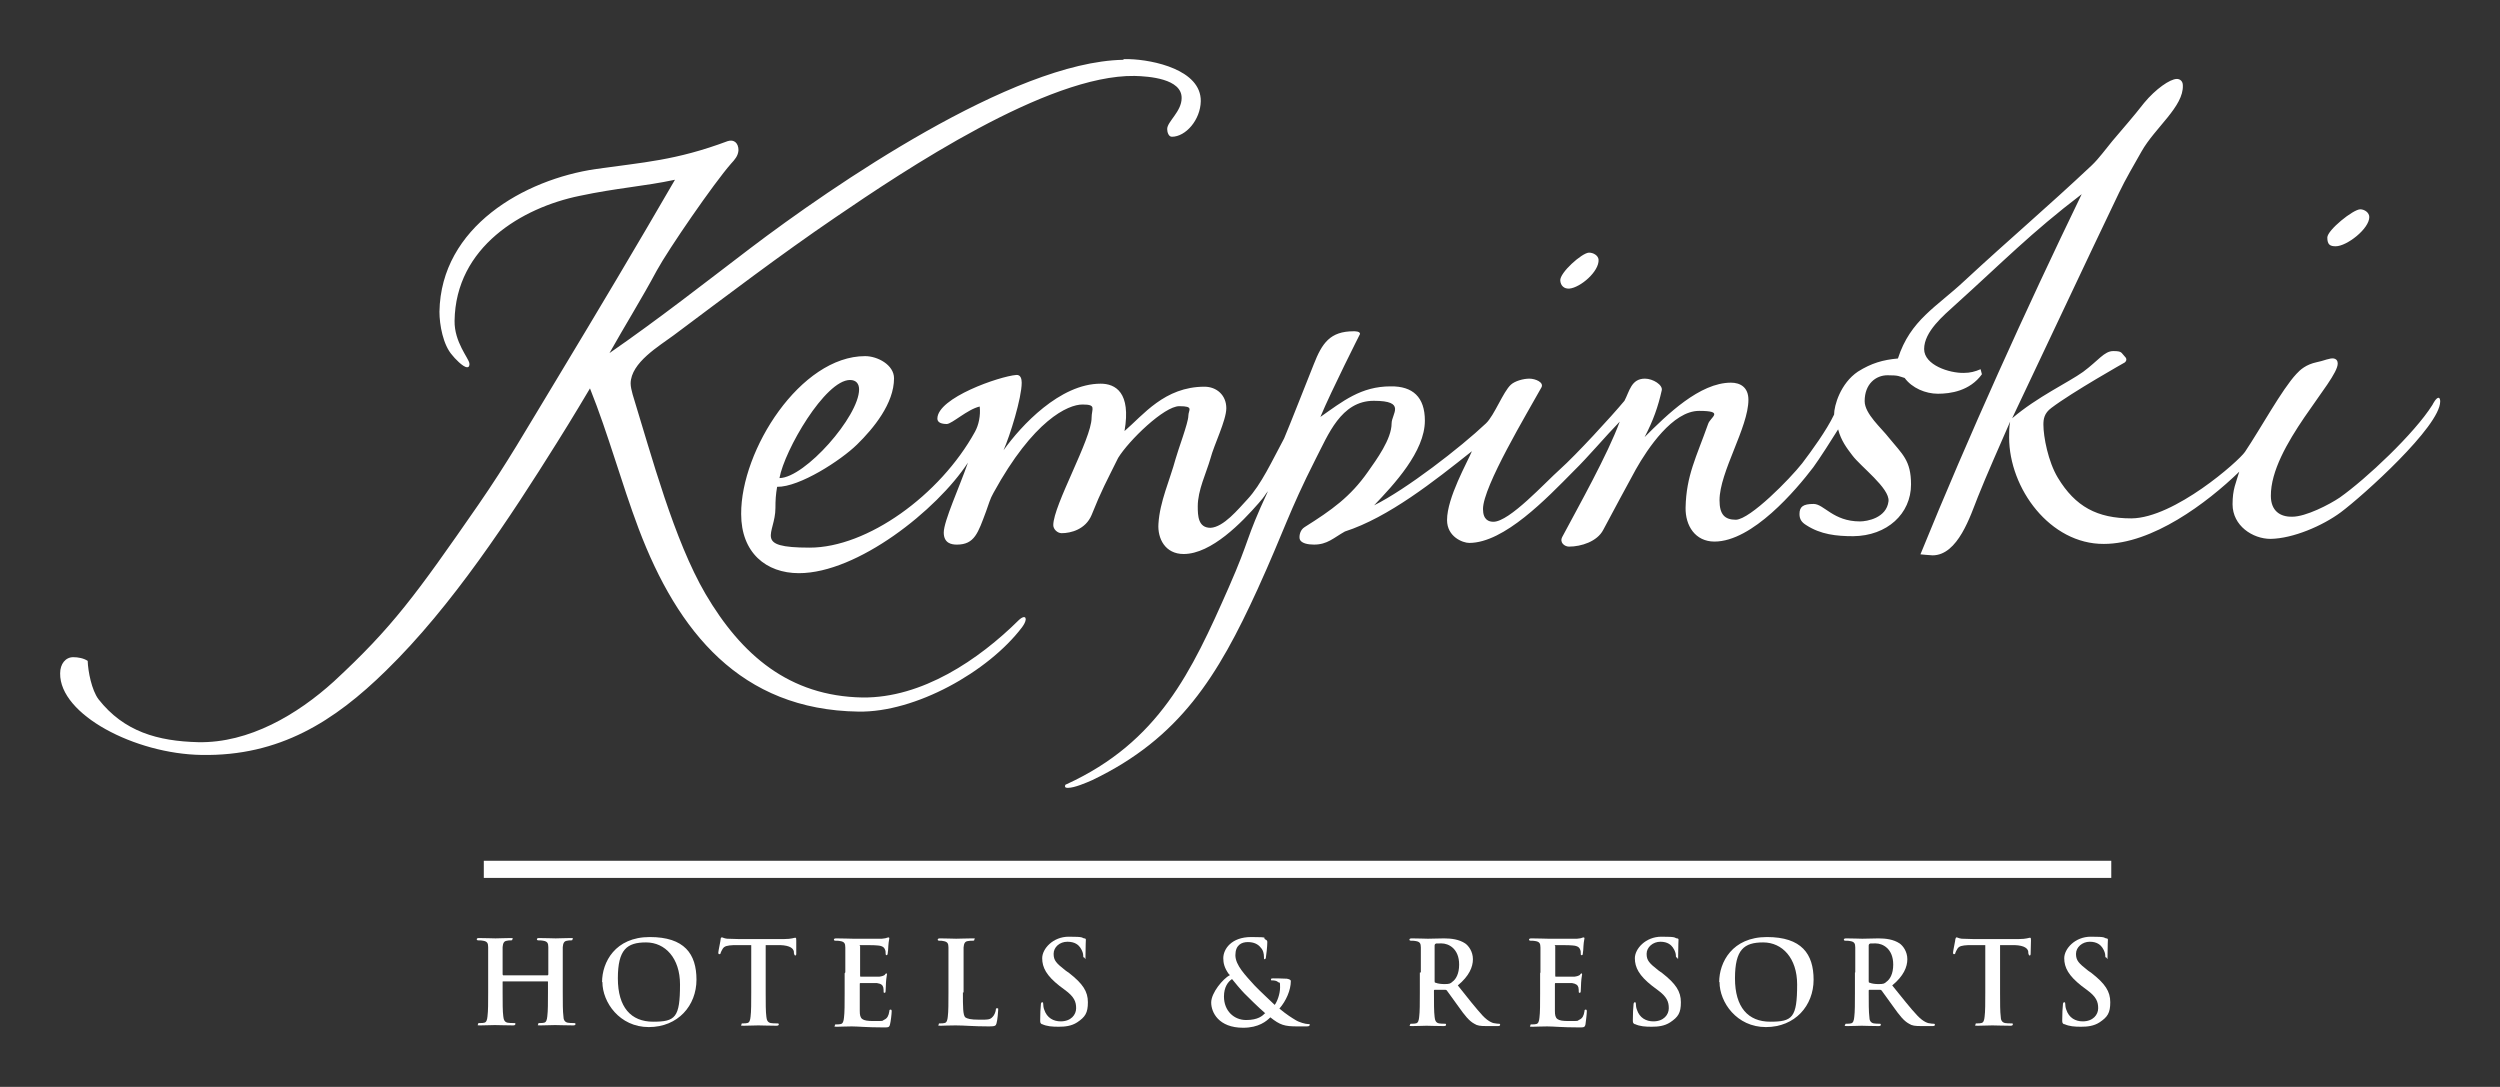
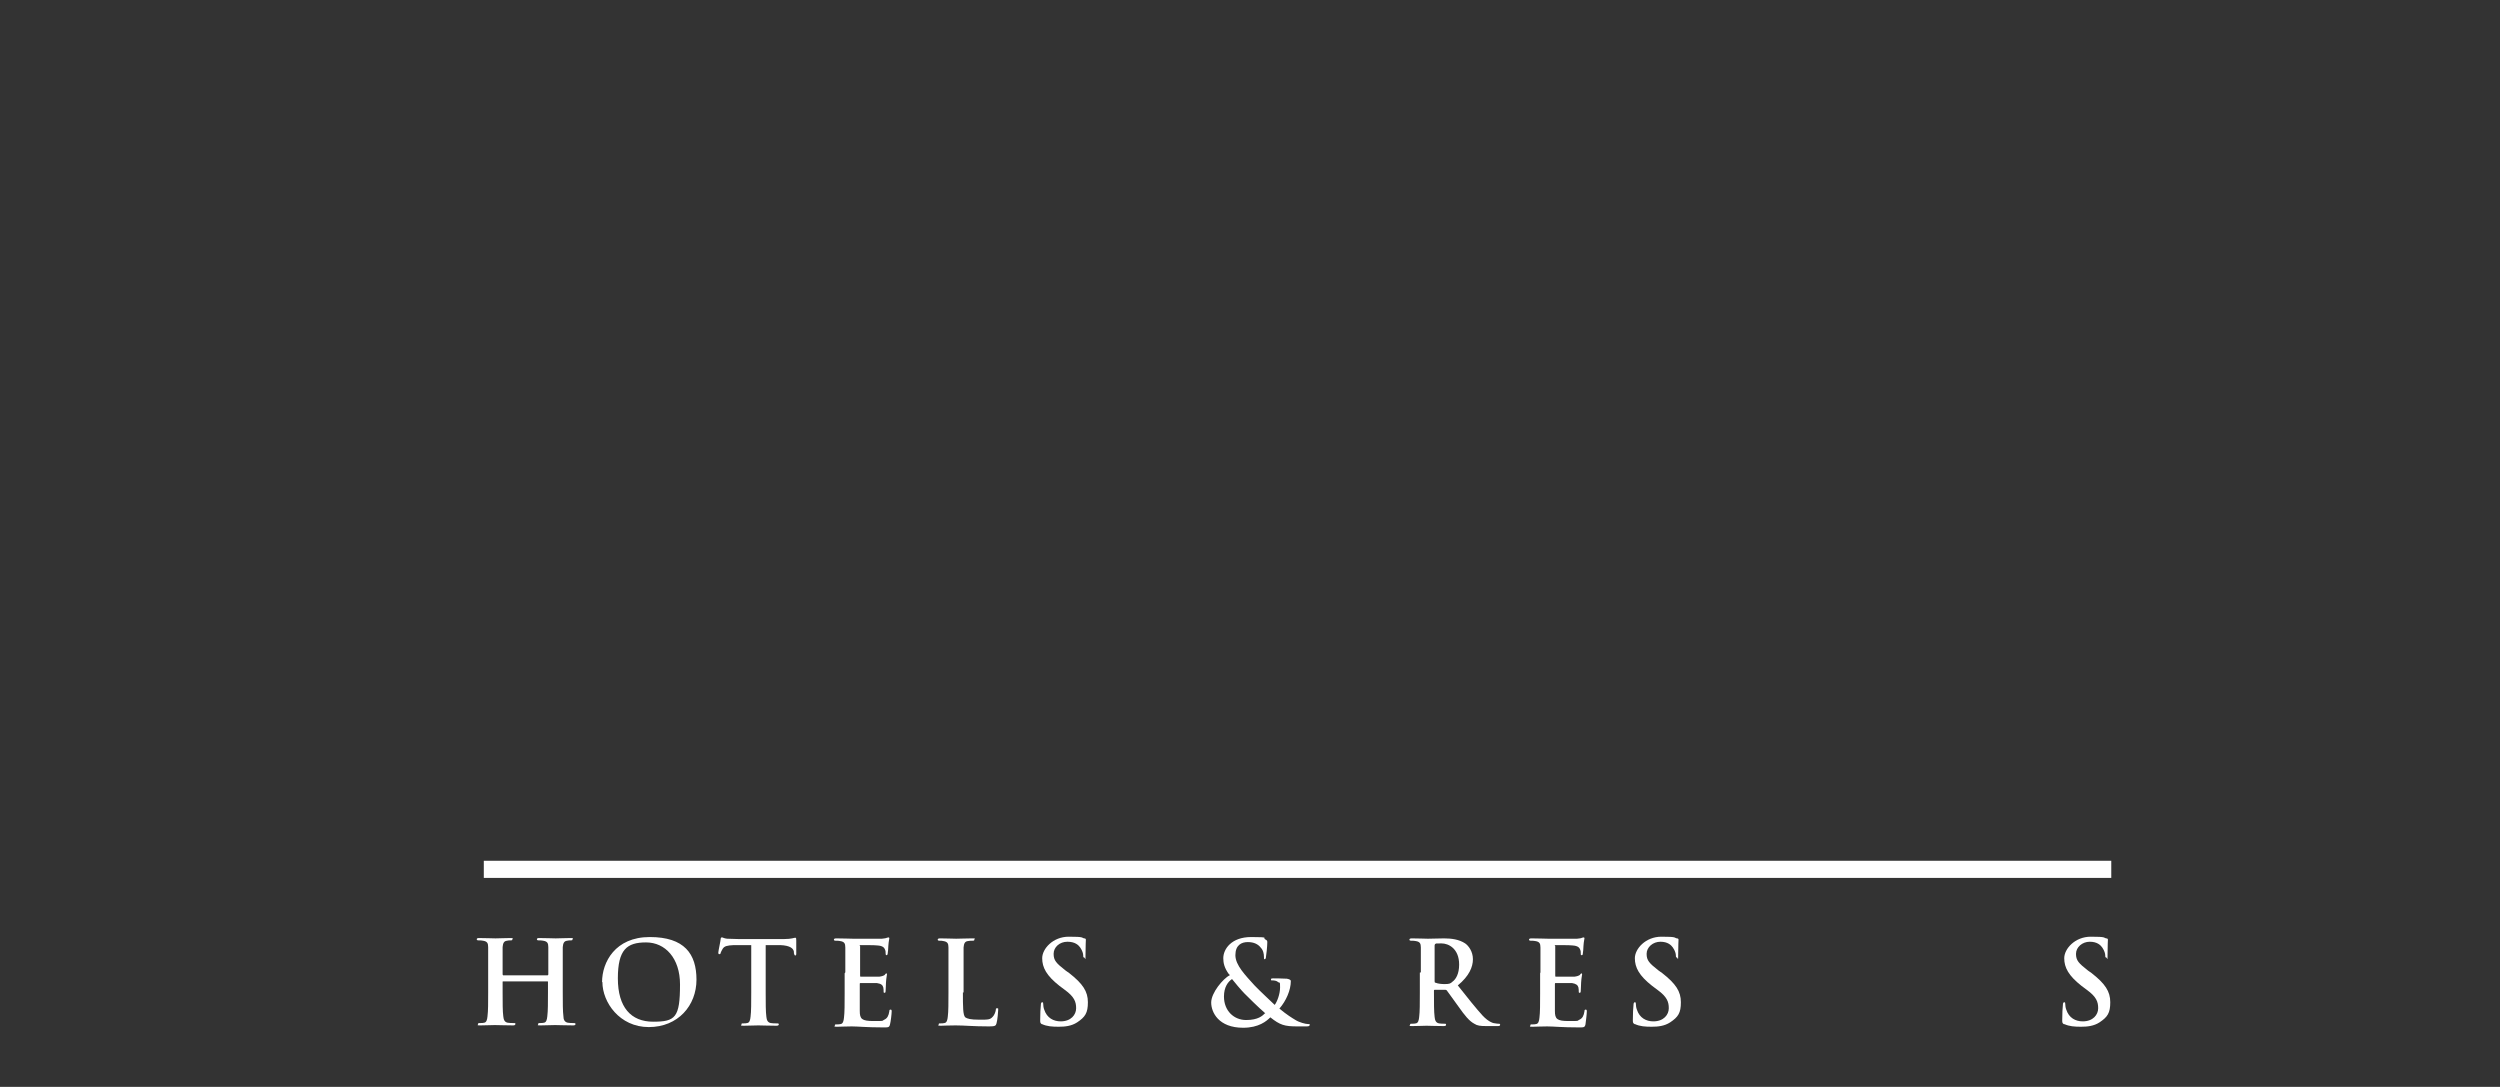
<svg xmlns="http://www.w3.org/2000/svg" id="svg2231" version="1.1" viewBox="0 0 744.1 323.5">
  <rect x="0" y="0" width="744.1" height="323.5" fill="#333333" stroke="none" />
  <defs>
    <style>
      .cls-1 {
        fill: #fff;
        stroke-width: 0px;
      }
    </style>
  </defs>
  <g id="layer1">
    <g id="g4074">
-       <path id="path10109" class="cls-1" d="M334.3,17.8c-32.9.6-86.6,37.6-111,56.1-13.8,10.5-26.9,20.8-41.9,31.2,4.6-8.2,9.6-16.2,14.1-24.6,3.5-6.4,17-26,22.1-31.8,1.1-1.2,2.1-2.3,2.2-4,0-2.1-1.3-3.3-3.2-2.7-15.5,5.8-25.2,6.3-39.2,8.3-21.3,3.1-46.2,17.2-46.6,42.5,0,3.9,1.1,9.9,3.8,12.9.6.8,3.2,3.6,4.4,3.6.7.1.8-.8.7-1.2-.2-1.5-4.5-6.3-4.4-12.6.3-22,20.1-33.7,37.2-37.2,11.3-2.4,19-2.8,28.4-4.8-11.4,19.7-23.1,39.3-34.8,58.7-10,16.5-15,25.4-23.7,38-18.7,27-25.7,36.6-43,52.6-10.9,9.9-25.3,18.4-40.4,18.1-12-.3-22.1-3.1-29.7-12.8-2-2.7-3.1-8.2-3.2-11.4-1.2-.8-2.9-1.1-4.3-1.1-2.3,0-3.9,2-3.9,4.8-.2,12.3,22.3,24,42.1,24.3,23.2.4,39.5-10,54.9-25.1,19.7-19.2,37-45.7,50.9-67.9,4.3-6.8,9.8-16.1,9.8-16.1,5.5,13.7,9.3,28,14.5,41.8,11.6,30.6,30.3,53.9,65.4,54.4,16.9.3,38.6-11.8,48.7-25.1.5-.7,1-1.5,1.1-2.3,0-1.5-1.6-.3-2,.1-12,11.9-28.9,23.3-46.6,23.1-21.8-.4-36-12.6-46.7-30.8-9.4-16.1-16-40.9-21.7-59.4-.3-1.1-.6-2.3-.6-3.3.1-6.2,8.5-11.1,12.8-14.3,15.8-11.8,31.7-23.9,48-35,20.8-14.2,63.3-42.6,89.2-42.2,4.2.1,14.1.8,14,6.6,0,4-4.3,7-4.3,9.2,0,.9.4,2.3,1.4,2.3,4.1,0,8.5-5,8.6-10.6.1-9.3-14.1-12.3-21.3-12.5-.5,0-1,0-1.6,0ZM647.9,23.5c-2,0-6.3,3-9.7,7.1-3.6,4.6-5.8,7-9.5,11.4-2,2.4-3.9,5.1-6.1,7.2-13.5,12.7-24.2,21.7-37.8,34.3-8.4,7.9-16.2,11.7-19.9,23.2-4.5.4-7.9,1.4-11.9,3.9-5.2,3.5-7.1,10.1-7.1,12.8-2.3,4.8-6.7,10.8-9.5,14.5-3.7,4.7-15.4,16.6-19.7,16.8-3.4,0-4.9-1.6-4.9-5.8,0-8.4,8.6-21.7,8.6-29.9,0-3.8-2.5-5.1-5.2-5.1-9.3,0-19,9.5-25.7,16.2,2.6-5,4-9,5.1-13.9.4-1.6-2.6-3.5-5-3.5-4.1,0-4.6,3.8-6.1,6.6-4,4.8-14.4,16.1-19.2,20.4-4.4,3.9-15,15.6-19.8,15.6-1.3,0-3.1-.5-3.1-3.8,0-6.7,13.2-28.6,17.4-36.2.8-1.5-1.8-2.6-3.6-2.6s-4.3.7-5.5,1.8c-2.3,2.1-4.9,9.1-7.4,11.5-7.6,7.2-23.8,19.7-33.3,24.4,5.9-6.2,15.1-16,15.1-25.2,0-7-3.6-10.3-10.2-10.2-8.8,0-14.2,4.4-20.9,9.1,3.3-7.9,11.8-24.7,11.8-24.7,0-.8-1.4-.8-1.9-.8-7,0-9.4,3.5-11.9,9.9-3,7.5-6.7,17-8.8,22-3.6,6.7-6.8,13.7-10.9,18.1-2.8,3-7.1,8.3-11,8.5-3.7,0-3.8-3.6-3.8-6.4,0-4.8,2.5-9.8,3.8-14.3,1-3.9,4.7-11.3,4.7-14.9,0-3.9-2.9-6.4-6.5-6.4-11.9,0-18.3,8.5-23.8,13.2,2-11.5-2.7-14.1-7.1-14.1-12.1,0-23.7,12.5-28.9,19.8,1.9-4.3,5.4-15.5,5.4-20.1,0-1.1-.3-2.4-1.6-2.3-5,.4-23.5,6.8-23.5,13,0,1.2,1.3,1.6,2.8,1.6s6.2-4.4,9.8-5.2c.3,2.7-.3,5.5-1.4,7.5-10.4,18.9-32.1,34.5-49.2,34.5s-10.2-4-10.2-11.8c0-2.3.1-4,.5-6.3,6.7.1,19-7.9,23.8-12.6,4.9-4.8,11-12.2,11-19.7,0-4-4.9-6.6-8.6-6.6-19.2,0-37,27.9-36.9,47,0,11.5,7.4,17.6,17.2,17.6,17.4,0,41.1-18.8,50.3-32.9-2.5,7.2-7.2,17.4-7.2,20.8,0,3.2,2.3,3.6,3.9,3.6,5.3,0,6.3-3.5,8.7-9.9.7-1.9,1.2-3.8,2.2-5.5,11.9-21.7,22.2-26.3,26.5-26.3s2.7,1.2,2.7,4c0,6.2-11.4,26-11.4,31.9,0,1.2,1.2,2.4,2.5,2.4,2.7,0,7.1-1.1,8.9-5.4,3-7.5,4.4-9.9,7.9-17,3.2-5.2,13.7-15.4,18.2-15.4s2.7,1.1,2.7,2.9c0,2-3.1,10.2-3.8,12.8-1.7,6.3-4.7,12.7-5.1,19.3-.3,4.4,2,9,7.5,9,8.3,0,17.4-9.5,22.3-15.1,2.2-2.5,1.7-2.3,2.8-3.6-6.9,14.8-5.1,13.7-11.7,28.7-11.1,25.2-20.8,45.9-48.2,58.5-.5.1-.5.4-.5.7,0,.4.6.4.9.4,1.9,0,5.4-1.5,7.2-2.3,26.1-12.5,37.4-31,49.2-56.8,8-17.6,9.2-22.8,17.3-38.8,3.7-7.1,7.5-17.3,17.3-17.3s5.3,3.9,5.3,6.7c0,4.7-4.5,10.8-7.1,14.5-5.2,7.4-10.7,11.3-18.8,16.4-1.3.8-1.6,2.4-1.5,3.3.2,1.6,2.7,1.9,4.3,1.9,4,0,5.8-2,9.2-3.9,13-4.2,26.6-15,37.8-23.9-1.3,3.2-7.4,13.8-7.4,20.5,0,5,4.7,6.8,6.6,6.8,10.4,0,23.1-13.3,31-21.3,4.5-4.4,9.6-10.5,13.8-14.8-3.6,9.8-12.2,25.1-17.1,34.3-.9,1.7.7,2.9,2,2.9,3.6,0,8.4-1.5,10.2-5,1.9-3.6,8.2-15.3,9.7-18,3.5-6.2,11-17.4,18.8-17.4s3.3,1.9,2.7,3.9c-3.5,9.9-6.5,15.3-6.7,24.9-.1,5.4,2.9,10.1,8.6,10.1,11.3,0,24.3-15.4,29.4-22.1,1.7-2.3,5.8-8.7,7.4-11.3.9,3.4,2.6,5.6,4.2,7.7,2.5,3.4,11.2,9.8,10.8,13.7-.6,5-6.4,6-8.5,6-8,0-10.7-5.2-13.8-5.2s-4.2.8-4.2,3c0,1.6.7,2.5,2,3.3,4.3,2.8,9,3.3,14,3.3,10.1-.1,17.2-6.7,17.2-15.4,0-7.2-2.6-9-6.5-13.8-2.3-3-7.3-7.2-7.3-11,0-5.1,3.3-7.7,6.8-7.7s3.3.3,5.1.8c2.2,3,6.2,4.7,9.9,4.7s9.5-.8,13.1-5.8l-.4-1.5c-1.6.7-3.1,1.1-5,1.1-4.2.1-11.8-2.3-11.8-7.1,0-5.2,5.8-10,9.2-13.1,14.1-12.7,22.6-21.5,37.7-33-16.7,34.5-33.6,71.8-48,107.2,0,0,3,.3,3.6.3,7.6,0,11.3-11.9,13.5-17.4,2.5-6.3,6.9-16.2,9.6-22.4-.3,1.6-.3,3.2-.3,4.7,0,15.2,12.2,31.8,28.2,31.7,14.4,0,30.6-12.1,40.3-21.5-1,3.4-2,5.2-2,9.7,0,6.4,6,10.3,11.3,10.3,6.7-.1,15.5-3.9,20.9-7.9,6.7-5,29.6-25.6,29.6-33,0-.1,0-1.1-.5-1.1-.7,0-1.6,1.7-1.8,2.1-5.4,8.6-19.8,22.1-27.6,27.6-3.1,2.1-10.1,5.7-14.1,5.7-3.7.1-6.4-1.8-6.4-6.2-.1-14.8,20-34.3,19.9-39.4,0-1.5-1.3-1.6-2-1.5-2.3.5-1.9.6-4.2,1.1-3.3.7-5,2.3-6.1,3.5-4.3,4.6-10.6,16.2-15.3,23.2-1.8,2.7-21,19.7-33.8,19.8-10.2,0-16.7-3.5-21.9-12.1-2.9-4.8-4.3-12.2-4.3-15.8,0-1.6.2-3.4,2.4-5,6.2-4.7,21.8-13.5,21.8-13.5,0,0,1.1-.8,0-1.8-1.1-1.1-.7-1.6-3.4-1.6s-4.4,2.8-9,6.2c-4.3,3.1-13.6,7.4-21.1,13.8,10.7-22.5,21.1-44.8,31.8-67.1,2-4.2,4.4-8.2,6.7-12.3,4-7.1,12.6-13.4,12.3-19.7,0-1.2-.8-1.9-1.8-1.9ZM702.5,62.3c-2.1,0-9.8,6.2-9.8,8.4s.9,2.6,2.5,2.6c3.3,0,10-5.2,10-8.7,0-1.3-1.4-2.3-2.7-2.3ZM472.9,75.2c-2.1.1-8.7,6-8.5,8.3.1,1.5,1.1,2.5,2.7,2.4,3.3-.3,8.9-5.1,8.7-8.6-.1-1.3-1.6-2.1-2.8-2.1ZM253,113.1c1.8,0,2.7,1.1,2.7,2.8,0,8-16.1,26.3-23.7,26.4,1.5-8.3,13.6-29.2,21-29.2Z" />
      <path id="path10117" class="cls-1" d="M163,290.3c0,0,.2-.1.2-.3v-.7c0-5.2,0-6.3,0-7.4,0-1.2-.3-1.7-1.5-1.9-.3-.1-.9-.1-1.3-.1s-.6-.1-.6-.3c0-.3.2-.4.7-.4,1.9,0,4,.1,4.9.1s3-.1,4.3-.1.7.1.7.4-.2.3-.6.3-.6,0-1,.1c-.9.1-1.2.7-1.3,1.9,0,1.1,0,2.1,0,7.4v6c0,3.1,0,5.8.2,7.2,0,.9.3,1.7,1.3,1.9.5.1,1.2.1,1.7.1s.6.1.6.3c0,.3-.3.4-.7.4-2.2,0-4.4-.1-5.4-.1s-3,.1-4.3.1-.7-.1-.7-.4.1-.3.5-.3.9,0,1.2-.1c.7-.1.9-.9,1-1.9.2-1.5.2-4.2.2-7.2v-3.1c0-.1-.1-.1-.2-.1h-13.1c-.1,0-.2,0-.2.1v3.1c0,3.1,0,5.8.2,7.2.1.9.3,1.7,1.3,1.9.5.1,1.2.1,1.8.1s.5.1.5.3c0,.3-.3.4-.7.4-2.2,0-4.4-.1-5.4-.1s-3,.1-4.3.1-.7-.1-.7-.4.1-.3.6-.3.9,0,1.2-.1c.7-.1.9-.9,1-1.9.2-1.5.2-4.2.2-7.2v-6c0-5.2,0-6.3,0-7.4,0-1.2-.3-1.7-1.5-1.9-.3-.1-.9-.1-1.3-.1s-.6-.1-.6-.3c0-.3.2-.4.7-.4,1.9,0,4,.1,4.9.1s3-.1,4.3-.1.7.1.7.4-.2.3-.6.3-.6,0-1,.1c-.9.1-1.2.7-1.3,1.9,0,1.1,0,2.1,0,7.4v.7c0,.1.1.3.2.3h13.1" />
      <path id="path10119" class="cls-1" d="M179.2,292.3c0-5.9,3.9-13.4,14.2-13.4s13.9,5,13.9,12.7-5.5,14.1-14.2,14.1-13.8-7.4-13.8-13.4ZM202.4,293c0-7.8-4.4-12.5-10.1-12.5s-8.4,2.1-8.4,10.7,3.9,12.9,10.5,12.9,8-1.2,8-11.1" />
      <path id="path10121" class="cls-1" d="M223.5,281.3h-5.1c-2,.1-2.8.3-3.3,1.1-.3.5-.5.9-.6,1.2,0,.3-.2.4-.4.4s-.3-.1-.3-.5.7-3.6.7-4c0-.4.2-.5.4-.5s.6.3,1.5.4c1,0,2.3.1,3.4.1h13.6c2.2,0,3-.4,3.3-.4s.3.3.3.8,0,3.1,0,4c0,.3-.1.5-.3.5s-.3-.3-.4-.7v-.4c-.1-.9-1-1.9-4.1-2h-4.3v14.1c0,3.1,0,5.8.2,7.2.1.9.3,1.7,1.3,1.9.5.1,1.2.1,1.8.1s.6.1.6.3c0,.3-.3.4-.7.4-2.3,0-4.4-.1-5.4-.1s-3,.1-4.3.1-.7-.1-.7-.4.1-.3.5-.3.9,0,1.2-.1c.7-.1.9-.9,1-1.9.2-1.5.2-4.2.2-7.2v-14.1" />
      <path id="path10123" class="cls-1" d="M251.6,289.4c0-5.2,0-6.3,0-7.4,0-1.2-.3-1.7-1.5-1.9-.3-.1-.9-.1-1.3-.1s-.6-.1-.6-.3c0-.3.2-.4.8-.4,1.8,0,4,.1,4.9.1h8.6c.6-.1,1.2-.1,1.5-.3.2,0,.4-.1.5-.1s.2.1.2.3c0,.3-.2.7-.3,2.3,0,.4-.1,1.9-.2,2.3,0,.1-.1.4-.3.4s-.3-.1-.3-.5,0-.8-.2-1.2c-.2-.5-.6-1.1-2.3-1.2-.6-.1-4.2-.1-4.9-.1s-.2.1-.2.3v8.7c0,.3,0,.4.2.4h5.5c.8-.1,1.3-.3,1.6-.5.2-.3.4-.5.5-.5s.2.1.2.3c0,.3-.2.8-.3,2.5,0,.7-.1,2-.1,2.3s0,.7-.3.7-.3-.1-.3-.3c0-.4,0-.8-.1-1.3-.2-.7-.6-1.1-1.9-1.3h-4.9c-.2,0-.2.1-.2.3v2.8c0,1.1,0,4.3,0,5.2,0,2.4.6,3,4.1,3s2.3,0,3.2-.4c.9-.4,1.3-1.2,1.5-2.5,0-.4.1-.5.4-.5s.3.3.3.5c0,.8-.3,3.2-.5,3.9-.2.9-.5.9-1.9.9-5.2,0-7.5-.3-9.5-.3s-3,.1-4.3.1-.7-.1-.7-.4.1-.3.5-.3.9,0,1.2-.1c.7-.1.9-.9,1-1.9.2-1.5.2-4.2.2-7.2v-6" />
      <path id="path10125" class="cls-1" d="M286.6,295.4c0,4.3,0,6.7.7,7.4.6.4,1.5.7,4.2.7s3.2,0,4-.9c.4-.4.8-1.3.9-2,0-.4,0-.5.4-.5s.3.1.3.5-.2,3-.5,4c-.2.7-.4.9-2.2.9-4.9,0-7.2-.3-10-.3s-3,.1-4.3.1-.7-.1-.7-.4.1-.3.5-.3.9,0,1.2-.1c.7-.1.9-.9,1-1.9.2-1.5.2-4.2.2-7.2v-6c0-5.2,0-6.3,0-7.4,0-1.2-.3-1.7-1.5-1.9-.3-.1-.7-.1-1.1-.1s-.6-.1-.6-.3c0-.3.2-.4.8-.4,1.6,0,3.8.1,4.7.1s3.3-.1,4.7-.1.7.1.7.4-.2.3-.6.3-.9,0-1.3.1c-.9.1-1.2.7-1.3,1.9,0,1.1,0,2.1,0,7.4v6" />
      <path id="path10127" class="cls-1" d="M310.2,304.9c-.5-.3-.6-.4-.6-1.2,0-1.9.1-3.9.2-4.6,0-.4.1-.8.4-.8s.3.3.3.5c0,.5.1,1.2.3,1.7.8,2.5,2.8,3.5,4.9,3.5,3.1,0,4.6-2,4.6-3.9s-.5-3.4-3.4-5.5l-1.6-1.2c-3.8-3-5.1-5.4-5.1-8.2s3.2-6.4,7.9-6.4,3.7.3,4.6.5c.3,0,.5.1.5.4,0,.4-.1,1.5-.1,4.2s-.1,1.1-.4,1.1-.3-.3-.3-.7-.2-1.3-.9-2.3c-.5-.7-1.5-1.7-3.8-1.7s-4.1,1.6-4.1,3.6.8,2.8,3.6,5l1,.7c4.1,3.2,5.6,5.5,5.6,8.7s-.8,4.4-3.2,6c-1.7,1.1-3.6,1.3-5.5,1.3s-3.5-.1-5-.8" />
      <path id="path10129" class="cls-1" d="M365.8,290c-1.4-1.9-1.7-3.4-1.7-4.8,0-2.7,2.4-6.3,8.3-6.3s3.2.3,4.2.7c.6.3.6.5.6.9,0,1.1-.3,3.9-.4,4.3,0,.5-.2.7-.4.7s-.2-.1-.2-.7c0-.9-.2-2-1-2.8-.7-.9-1.9-1.6-3.8-1.6s-3.7.9-3.7,3.9,3,6,5.7,9c1.2,1.3,5.4,5.2,6,5.8.7-.9,1.6-3.2,1.6-5.2s-.1-1.2-.6-1.6c-.4-.4-1.2-.5-1.7-.5s-.4,0-.4-.3.3-.3.6-.3c.8,0,2.2,0,4.1.1.6.1,1.2.3,1.2.7,0,2.7-1.4,5.9-3.4,8.2,2.3,1.9,3.8,2.8,4.8,3.4,1.1.7,3,1.2,3.7,1.2s.5,0,.5.3-.3.4-1,.4h-2.6c-3.9,0-5.2-.4-8.1-2.7-1.1,1.1-3.4,3.1-8.1,3.1-7.3,0-9.5-4.6-9.5-7.5s3.5-7.1,5.6-8.2ZM376.6,301.6c-2-1.7-5.3-5-6.2-5.9-.9-.9-3.1-3.5-3.7-4.3-1.2.8-2.4,2.4-2.4,5.2,0,4.3,3,7,6.6,7s4.9-1.3,5.6-2" />
      <path id="path10131" class="cls-1" d="M422.9,289.4c0-5.2,0-6.3,0-7.4,0-1.2-.3-1.7-1.5-1.9-.3-.1-.9-.1-1.3-.1s-.6-.1-.6-.3c0-.3.2-.4.8-.4,1.8,0,4,.1,4.7.1,1.2,0,3.8-.1,4.8-.1,2.2,0,4.5.3,6.3,1.5,1,.7,2.3,2.4,2.3,4.7s-1.1,5-4.5,7.8c3,3.8,5.4,6.8,7.4,9,1.9,2,3.3,2.3,3.8,2.3.4.1.7.1,1,.1s.4.1.4.3c0,.3-.2.4-.7.4h-3.3c-1.9,0-2.8-.1-3.7-.7-1.5-.8-2.8-2.4-4.7-5.1-1.4-1.9-3-4.2-3.4-4.7-.2-.3-.4-.3-.6-.3h-3c-.2,0-.3,0-.3.3v.4c0,3.2,0,5.9.2,7.4.1.9.3,1.7,1.3,1.9.5.1,1.3.1,1.7.1s.4.1.4.3c0,.3-.2.4-.7.4-2,0-4.5-.1-5.1-.1s-2.8.1-4.2.1-.7-.1-.7-.4.1-.3.5-.3.9,0,1.2-.1c.7-.1.9-.9,1-1.9.2-1.5.2-4.2.2-7.2v-6ZM427,292c0,.3,0,.5.3.5.7.3,1.8.4,2.6.4,1.4,0,1.8-.1,2.4-.7,1-.7,2-2.3,2-5.1,0-4.8-3.2-6.3-5.2-6.3s-1.5,0-1.8.1c-.2.1-.3.3-.3.5v10.5" />
      <path id="path10133" class="cls-1" d="M458.5,289.4c0-5.2,0-6.3,0-7.4,0-1.2-.3-1.7-1.5-1.9-.3-.1-.9-.1-1.3-.1s-.6-.1-.6-.3c0-.3.2-.4.8-.4,1.8,0,4,.1,4.9.1h8.6c.7-.1,1.2-.1,1.5-.3.2,0,.4-.1.5-.1s.2.1.2.3c0,.3-.2.7-.3,2.3,0,.4-.1,1.9-.2,2.3,0,.1,0,.4-.3.4s-.3-.1-.3-.5,0-.8-.2-1.2c-.2-.5-.6-1.1-2.3-1.2-.6-.1-4.2-.1-4.9-.1s-.2.1-.2.3v8.7c0,.3,0,.4.2.4h5.5c.8-.1,1.3-.3,1.6-.5.2-.3.4-.5.5-.5s.2.1.2.3c0,.3-.2.8-.3,2.5,0,.7-.1,2-.1,2.3s0,.7-.3.7-.3-.1-.3-.3c0-.4,0-.8-.1-1.3-.2-.7-.7-1.1-1.9-1.3h-4.9c-.2,0-.2.1-.2.3v2.8c0,1.1,0,4.3,0,5.2,0,2.4.6,3,4.1,3s2.3,0,3.2-.4c.9-.4,1.3-1.2,1.5-2.5,0-.4.1-.5.4-.5s.3.3.3.5c0,.8-.3,3.2-.4,3.9-.2.9-.5.9-1.9.9-5.2,0-7.5-.3-9.5-.3s-3,.1-4.3.1-.7-.1-.7-.4.1-.3.5-.3.9,0,1.2-.1c.7-.1.9-.9,1-1.9.2-1.5.2-4.2.2-7.2v-6" />
      <path id="path10135" class="cls-1" d="M486.7,304.9c-.6-.3-.7-.4-.7-1.2,0-1.9.1-3.9.2-4.6,0-.4.1-.8.4-.8s.3.3.3.5c0,.5.1,1.2.3,1.7.8,2.5,2.8,3.5,4.9,3.5,3.1,0,4.6-2,4.6-3.9s-.5-3.4-3.4-5.5l-1.6-1.2c-3.8-3-5.1-5.4-5.1-8.2s3.2-6.4,7.9-6.4,3.7.3,4.6.5c.3,0,.5.1.5.4,0,.4-.1,1.5-.1,4.2s-.1,1.1-.4,1.1-.3-.3-.3-.7-.2-1.3-.9-2.3c-.5-.7-1.5-1.7-3.7-1.7s-4.1,1.6-4.1,3.6.8,2.8,3.6,5l1,.7c4.1,3.2,5.6,5.5,5.6,8.7s-.8,4.4-3.2,6c-1.7,1.1-3.6,1.3-5.5,1.3s-3.5-.1-5-.8" />
-       <path id="path10137" class="cls-1" d="M511.7,292.3c0-5.9,3.9-13.4,14.2-13.4s13.9,5,13.9,12.7-5.5,14.1-14.2,14.1-13.8-7.4-13.8-13.4ZM534.9,293c0-7.8-4.4-12.5-10.1-12.5s-8.4,2.1-8.4,10.7,3.9,12.9,10.5,12.9,8-1.2,8-11.1" />
-       <path id="path10139" class="cls-1" d="M552.2,289.4c0-5.2,0-6.3,0-7.4,0-1.2-.3-1.7-1.5-1.9-.3-.1-.9-.1-1.3-.1s-.6-.1-.6-.3c0-.3.2-.4.8-.4,1.8,0,4,.1,4.7.1,1.2,0,3.8-.1,4.8-.1,2.2,0,4.5.3,6.3,1.5,1,.7,2.3,2.4,2.3,4.7s-1.1,5-4.5,7.8c3.1,3.8,5.4,6.8,7.5,9,1.9,2,3.3,2.3,3.8,2.3.4.1.7.1,1,.1s.4.1.4.3c0,.3-.2.4-.7.4h-3.3c-1.9,0-2.8-.1-3.7-.7-1.5-.8-2.8-2.4-4.7-5.1-1.4-1.9-3-4.2-3.4-4.7-.2-.3-.4-.3-.6-.3h-3c-.2,0-.3,0-.3.3v.4c0,3.2,0,5.9.2,7.4,0,.9.3,1.7,1.3,1.9.5.1,1.3.1,1.7.1s.4.1.4.3c0,.3-.2.4-.7.4-2,0-4.5-.1-5-.1s-2.8.1-4.2.1-.7-.1-.7-.4.1-.3.5-.3.9,0,1.2-.1c.7-.1.9-.9,1-1.9.2-1.5.2-4.2.2-7.2v-6ZM556.2,292c0,.3,0,.5.3.5.7.3,1.7.4,2.6.4,1.4,0,1.8-.1,2.4-.7,1-.7,2-2.3,2-5.1,0-4.8-3.2-6.3-5.2-6.3s-1.5,0-1.8.1c-.2.1-.3.3-.3.5v10.5" />
-       <path id="path10141" class="cls-1" d="M591,281.3h-5.1c-2,.1-2.8.3-3.3,1.1-.3.5-.5.9-.6,1.2,0,.3-.2.4-.4.4s-.3-.1-.3-.5.7-3.6.7-4c.1-.4.2-.5.4-.5s.6.3,1.5.4c1,0,2.3.1,3.4.1h13.6c2.2,0,3-.4,3.3-.4s.3.3.3.8-.1,3.1-.1,4c0,.3-.1.5-.3.5s-.3-.3-.4-.7v-.4c-.1-.9-1-1.9-4.1-2h-4.3v14.1c0,3.1,0,5.8.2,7.2,0,.9.3,1.7,1.3,1.9.5.1,1.2.1,1.8.1s.5.1.5.3c0,.3-.3.4-.7.4-2.3,0-4.4-.1-5.4-.1s-3,.1-4.3.1-.7-.1-.7-.4.1-.3.5-.3.9,0,1.2-.1c.7-.1.9-.9,1-1.9.2-1.5.2-4.2.2-7.2v-14.1" />
      <path id="path10143" class="cls-1" d="M614.4,304.9c-.5-.3-.6-.4-.6-1.2,0-1.9.1-3.9.2-4.6,0-.4.1-.8.4-.8s.3.3.3.5c0,.5.1,1.2.3,1.7.8,2.5,2.8,3.5,4.9,3.5,3.1,0,4.6-2,4.6-3.9s-.5-3.4-3.4-5.5l-1.6-1.2c-3.8-3-5.1-5.4-5.1-8.2s3.2-6.4,7.9-6.4,3.7.3,4.6.5c.3,0,.5.1.5.4,0,.4-.1,1.5-.1,4.2s-.1,1.1-.4,1.1-.3-.3-.3-.7-.2-1.3-.9-2.3c-.5-.7-1.5-1.7-3.7-1.7s-4.1,1.6-4.1,3.6.8,2.8,3.6,5l1,.7c4.1,3.2,5.6,5.5,5.6,8.7s-.8,4.4-3.2,6c-1.7,1.1-3.6,1.3-5.5,1.3s-3.5-.1-5-.8" />
      <path id="path10145" class="cls-1" d="M144,261.3h484.4v-5.1H144v5.1Z" />
    </g>
  </g>
</svg>